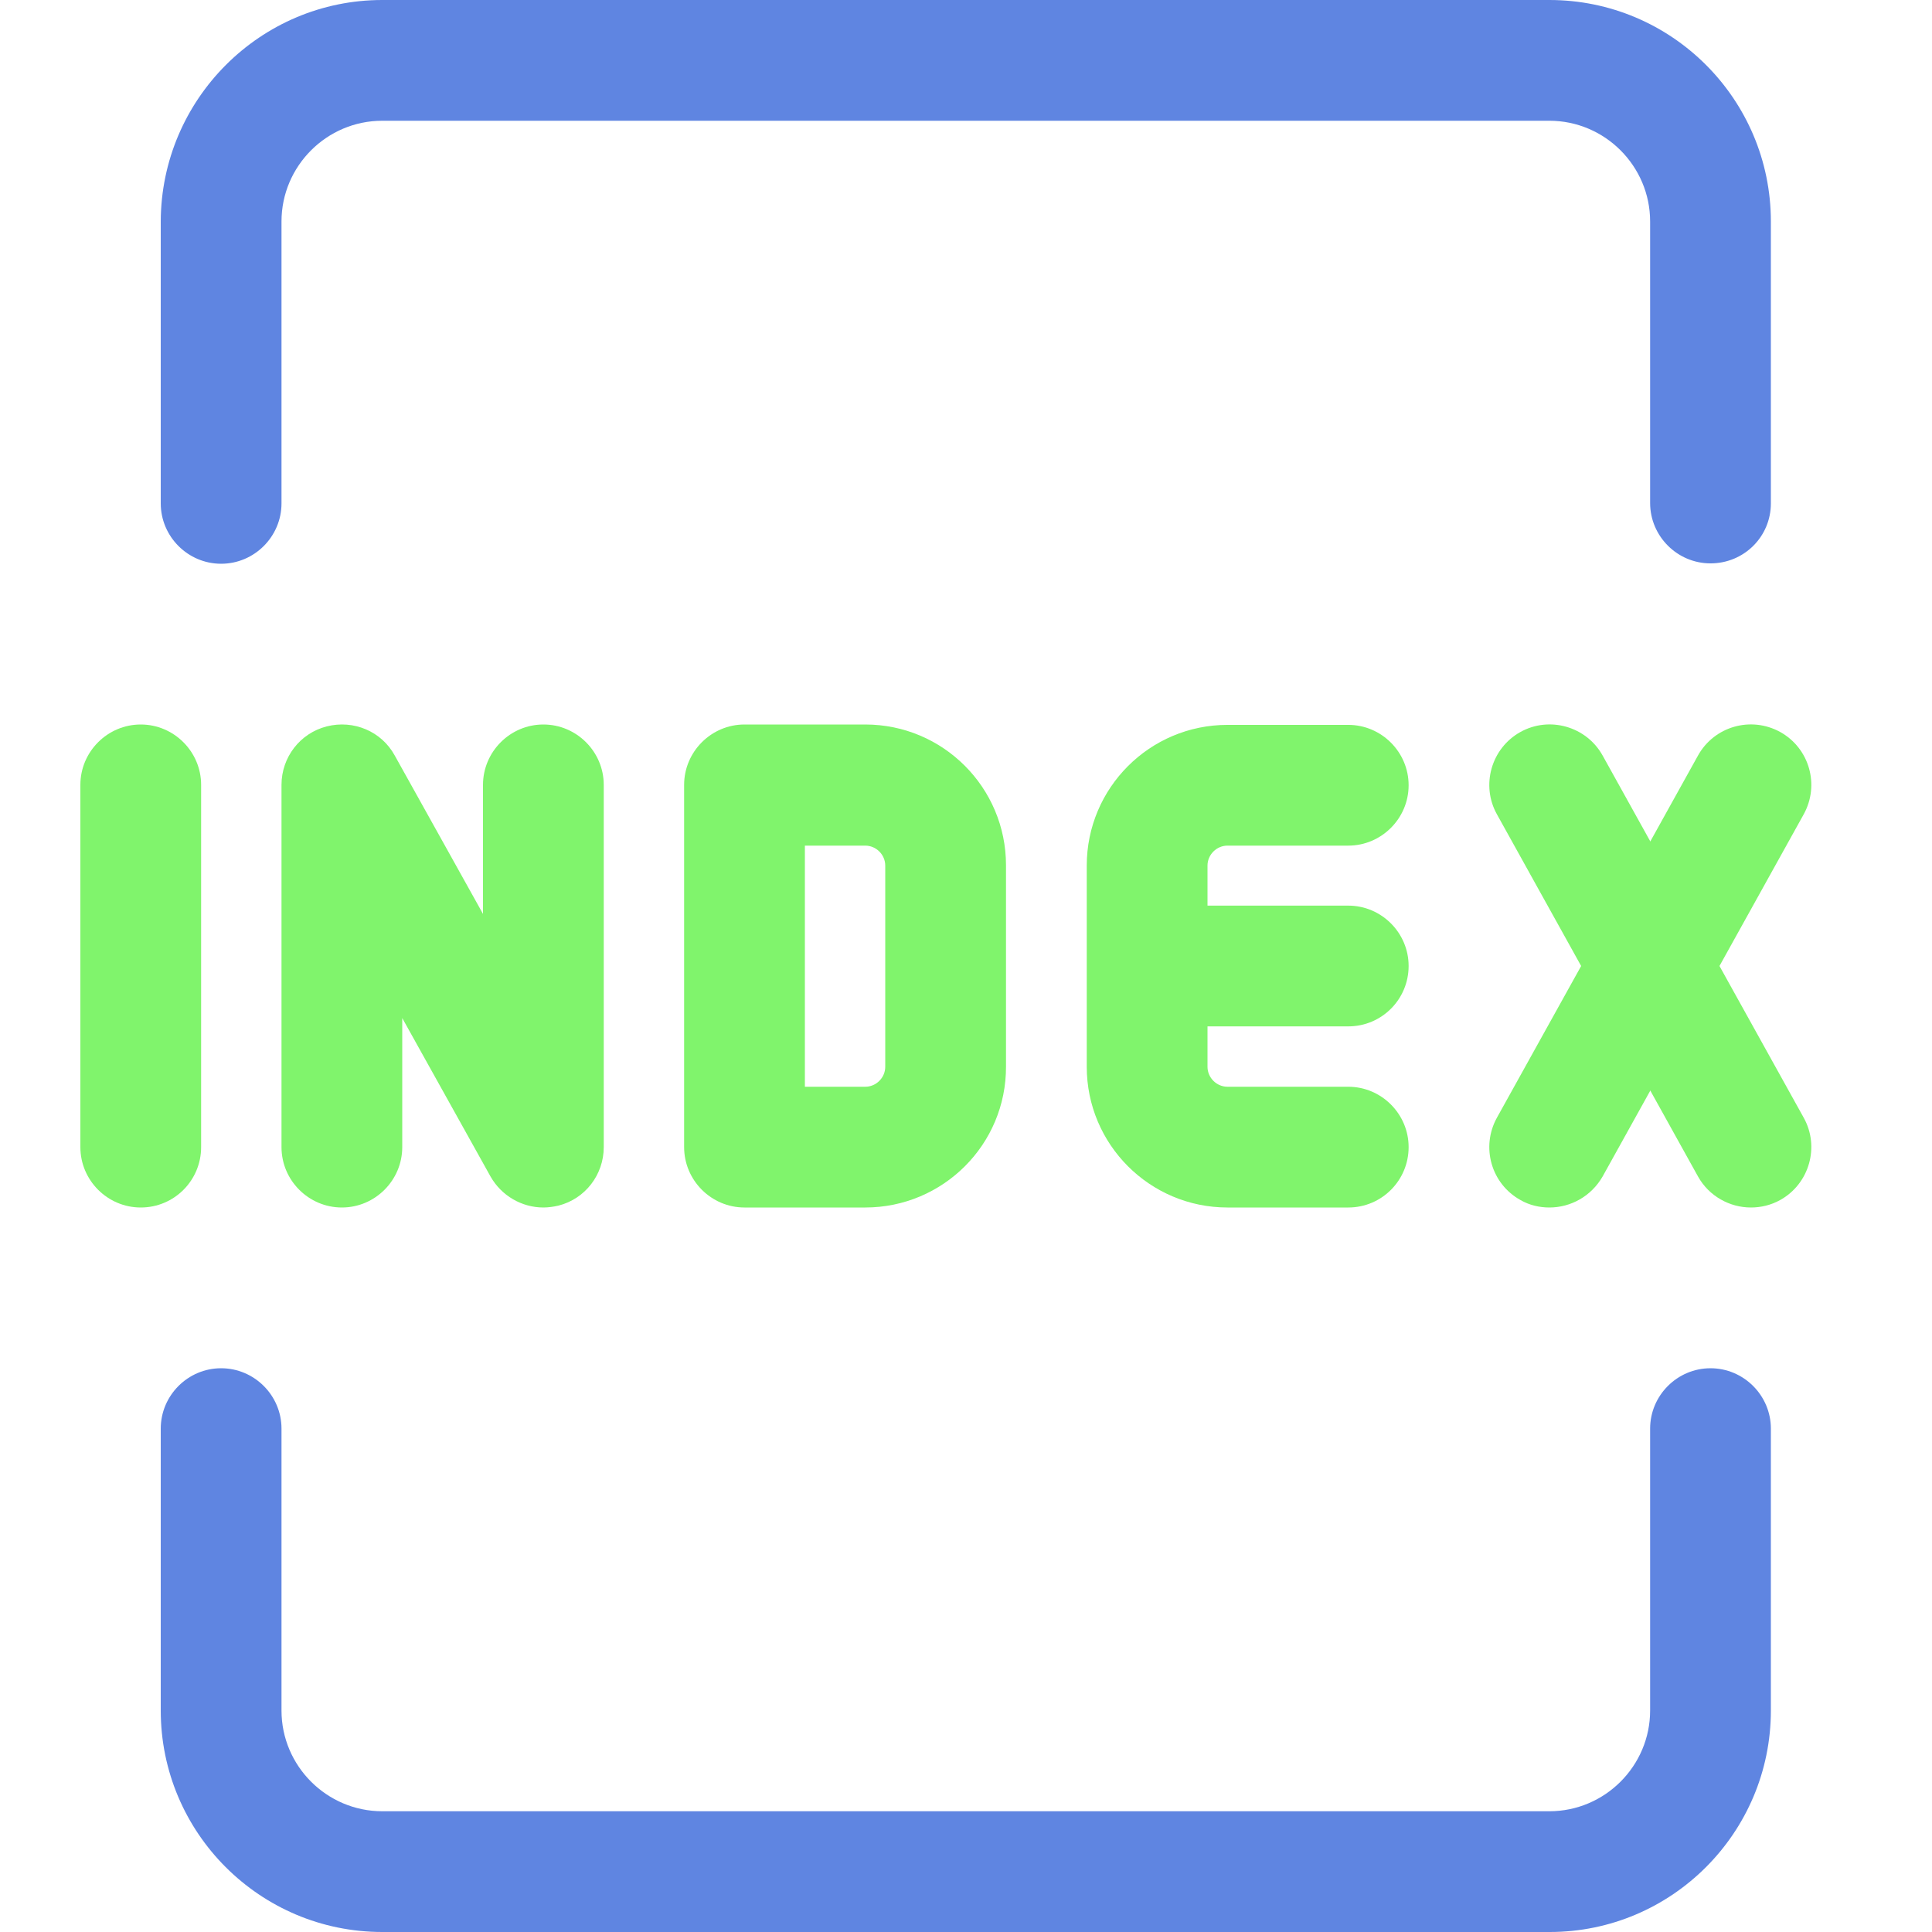
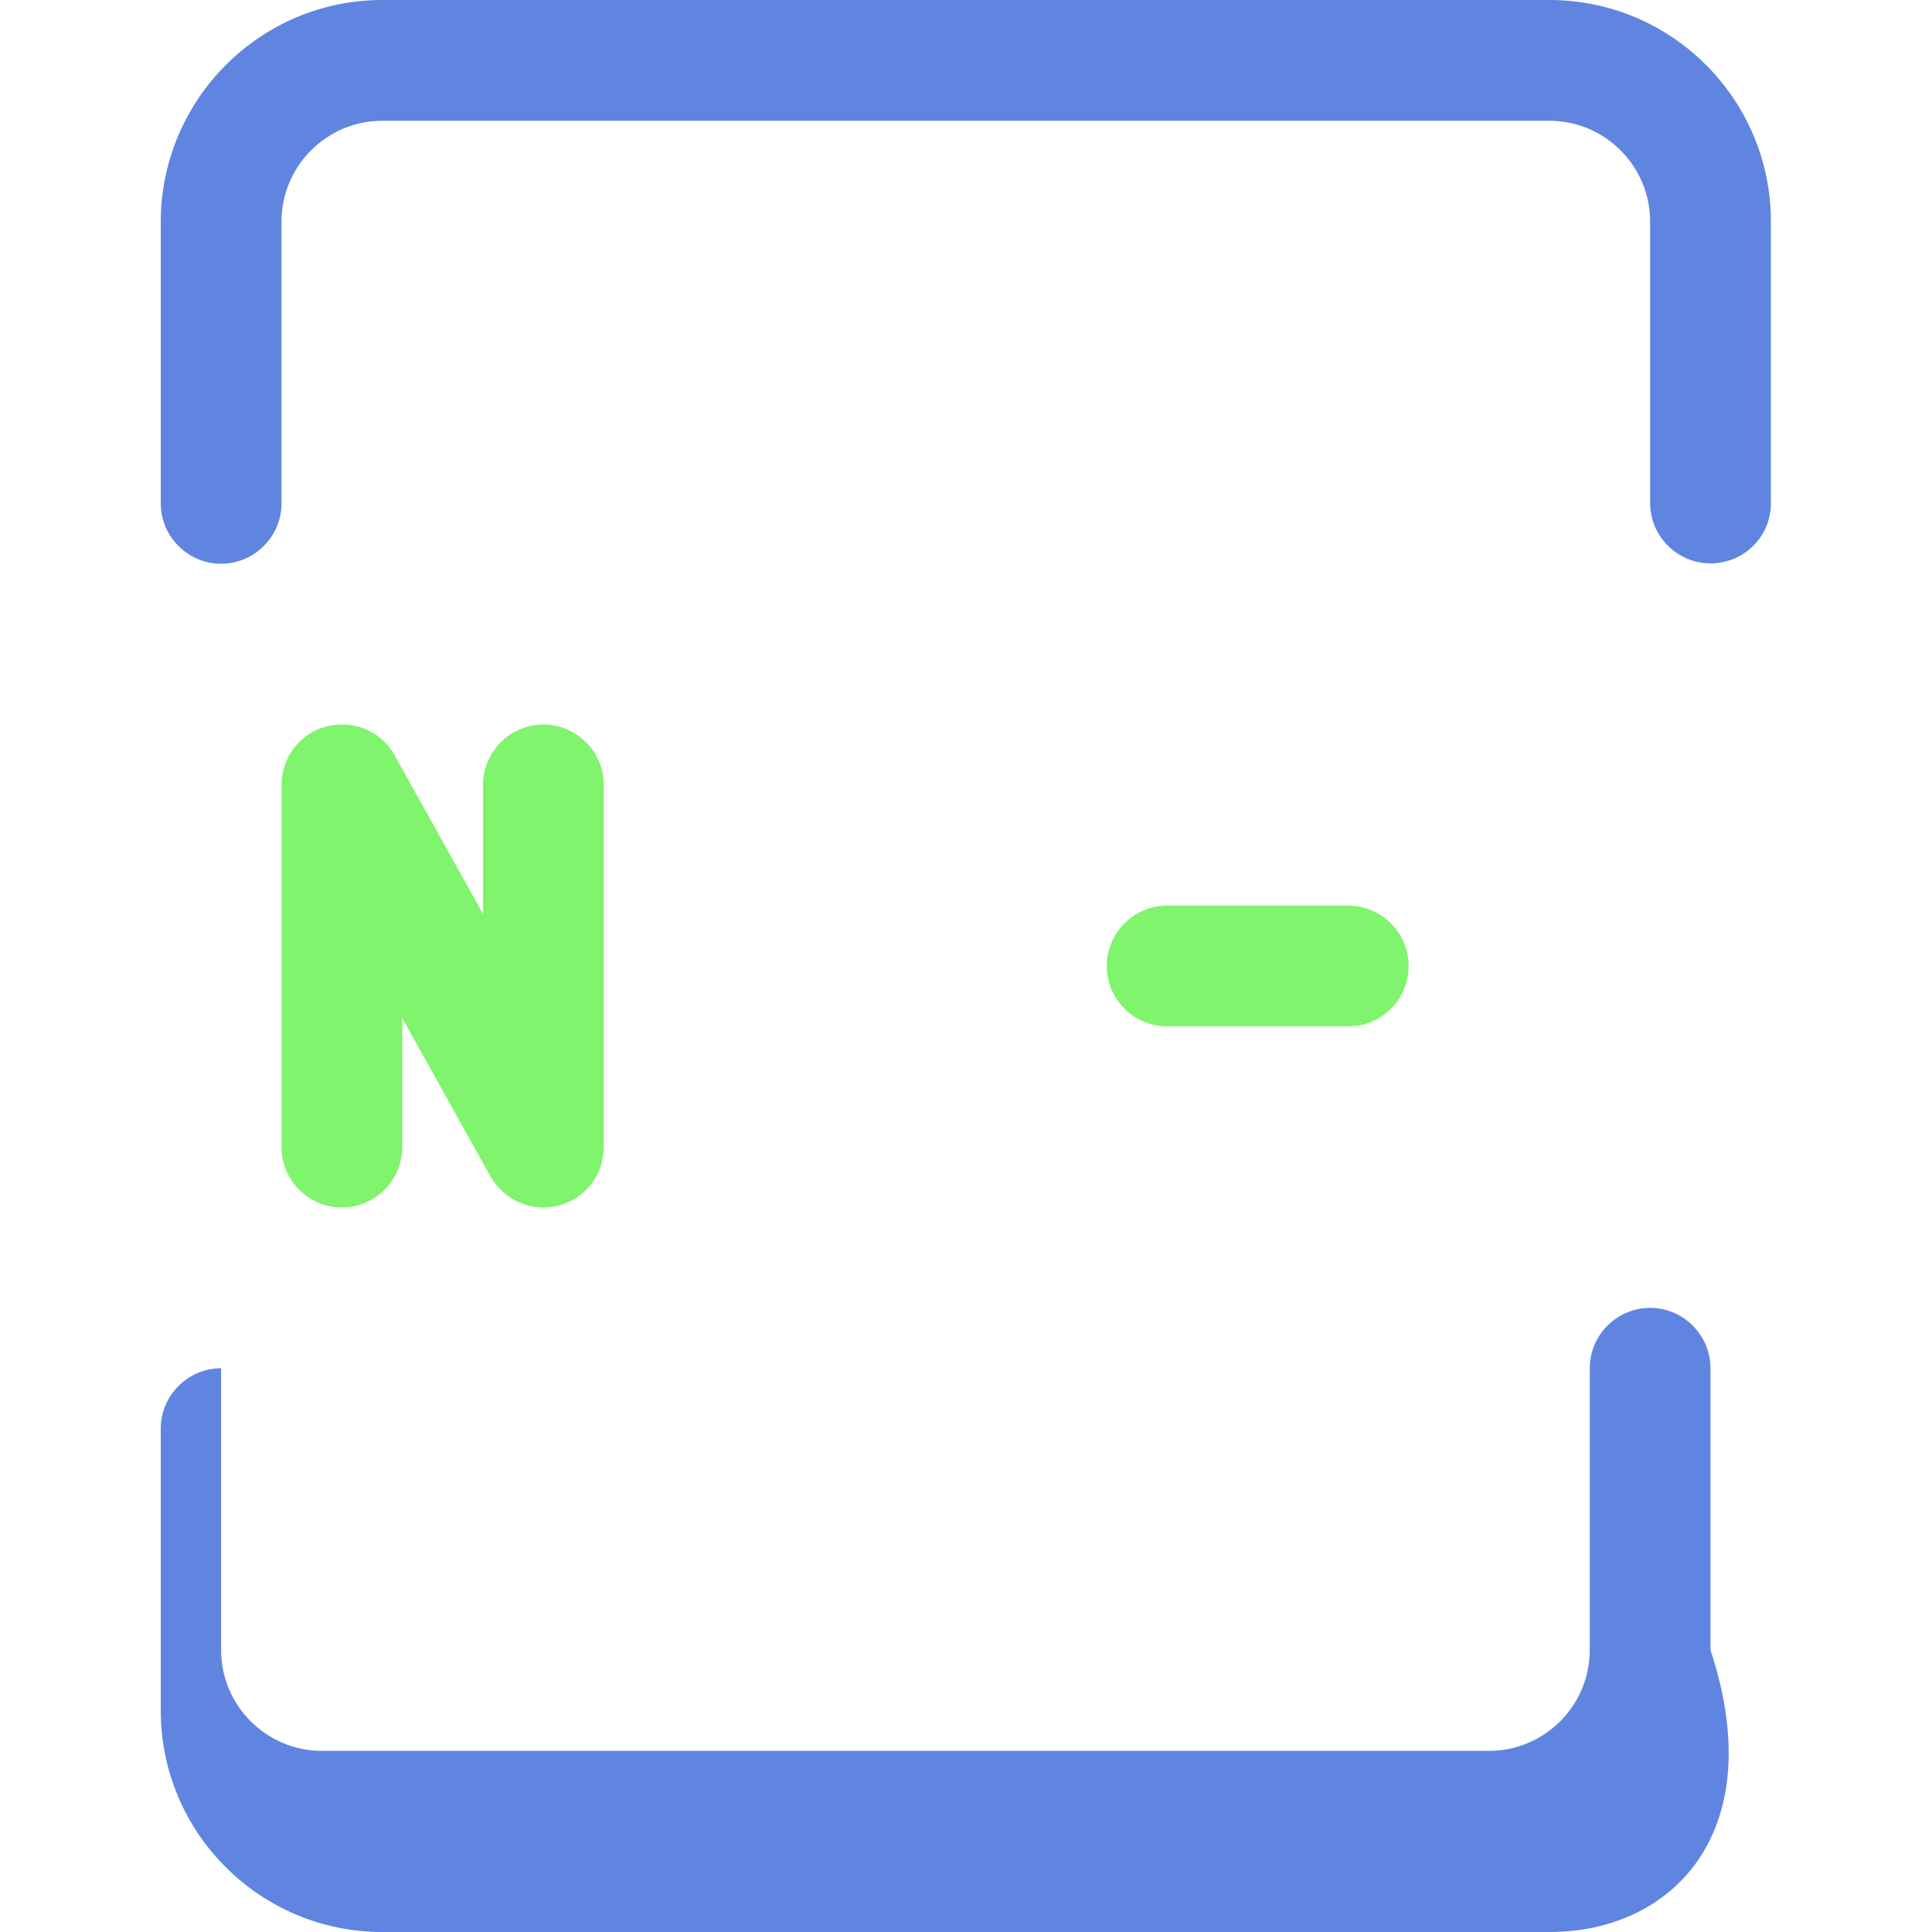
<svg xmlns="http://www.w3.org/2000/svg" version="1.1" id="_x31__x2C_5" x="0px" y="0px" viewBox="0 0 512 512" style="enable-background:new 0 0 512 512;" xml:space="preserve">
  <style type="text/css">
	.st0{display:none;fill:#80F46C;}
	.st1{fill:#5F85E1;}
	.st2{fill:#80F46C;}
</style>
  <path class="st0" d="M479.9,349.8H32.1C14.4,349.8,0,335.4,0,317.7V192.1C0,174.4,14.4,160,32.1,160h447.8  c17.6,0,32.1,14.4,32.1,32.1v125.7C512,335.4,497.6,349.8,479.9,349.8z" />
-   <path class="st1" d="M410.7,512H101.3c-32.4,0-58.7-26.3-58.7-58.7v-74.7c0-8.8,7.2-16,16-16s16,7.2,16,16v74.7  c0,14.7,12,26.7,26.7,26.7h309.3c14.7,0,26.7-12,26.7-26.7v-74.7c0-8.8,7.2-16,16-16s16,7.2,16,16v74.7  C469.3,485.7,443,512,410.7,512z" />
+   <path class="st1" d="M410.7,512H101.3c-32.4,0-58.7-26.3-58.7-58.7v-74.7c0-8.8,7.2-16,16-16v74.7  c0,14.7,12,26.7,26.7,26.7h309.3c14.7,0,26.7-12,26.7-26.7v-74.7c0-8.8,7.2-16,16-16s16,7.2,16,16v74.7  C469.3,485.7,443,512,410.7,512z" />
  <path class="st1" d="M453.3,149.3c-8.8,0-16-7.2-16-16V58.7c0-14.7-12-26.7-26.7-26.7H101.3c-14.7,0-26.7,12-26.7,26.7v74.7  c0,8.8-7.2,16-16,16s-16-7.2-16-16V58.7C42.7,26.3,69,0,101.3,0h309.3c32.4,0,58.7,26.3,58.7,58.7v74.7  C469.3,142.2,462.2,149.3,453.3,149.3z" />
-   <path class="st2" d="M37.3,320c-8.8,0-16-7.2-16-16v-96c0-8.8,7.2-16,16-16s16,7.2,16,16v96C53.3,312.8,46.2,320,37.3,320z" />
  <path class="st2" d="M144,320c-5.7,0-11.1-3.1-14-8.2l-23.4-42V304c0,8.8-7.2,16-16,16s-16-7.2-16-16v-96c0-7.3,4.9-13.7,12-15.5  s14.5,1.3,18,7.7l23.4,42V208c0-8.8,7.2-16,16-16s16,7.2,16,16v96c0,7.3-4.9,13.7-12,15.5C146.7,319.8,145.3,320,144,320z" />
-   <path class="st2" d="M229.3,320h-32c-8.8,0-16-7.2-16-16v-96c0-8.8,7.2-16,16-16h32c20.6,0,37.3,16.7,37.3,37.3v53.3  C266.7,303.3,249.9,320,229.3,320z M213.3,288h16c2.9,0,5.3-2.4,5.3-5.3v-53.3c0-2.9-2.4-5.3-5.3-5.3h-16V288z" />
  <path class="st2" d="M357.3,272h-48c-8.8,0-16-7.2-16-16c0-8.8,7.2-16,16-16h48c8.8,0,16,7.2,16,16C373.3,264.8,366.2,272,357.3,272  z" />
-   <path class="st2" d="M357.3,320h-32c-20.6,0-37.3-16.7-37.3-37.3v-53.3c0-20.6,16.7-37.3,37.3-37.3h32c8.8,0,16,7.2,16,16  s-7.2,16-16,16h-32c-2.9,0-5.3,2.4-5.3,5.3v53.3c0,2.9,2.4,5.3,5.3,5.3h32c8.8,0,16,7.2,16,16S366.2,320,357.3,320z" />
-   <path class="st2" d="M464,320c-5.6,0-11.1-3-14-8.2l-53.3-96c-4.3-7.7-1.5-17.5,6.2-21.8s17.5-1.5,21.8,6.2l53.3,96  c4.3,7.7,1.5,17.5-6.2,21.8C469.3,319.4,466.6,320,464,320z" />
-   <path class="st2" d="M410.6,320c-2.6,0-5.3-0.6-7.7-2c-7.7-4.3-10.5-14-6.2-21.8l53.3-96c4.3-7.7,14-10.5,21.8-6.2  c7.7,4.3,10.5,14,6.2,21.8l-53.3,96C421.7,317,416.3,320,410.6,320z" />
</svg>